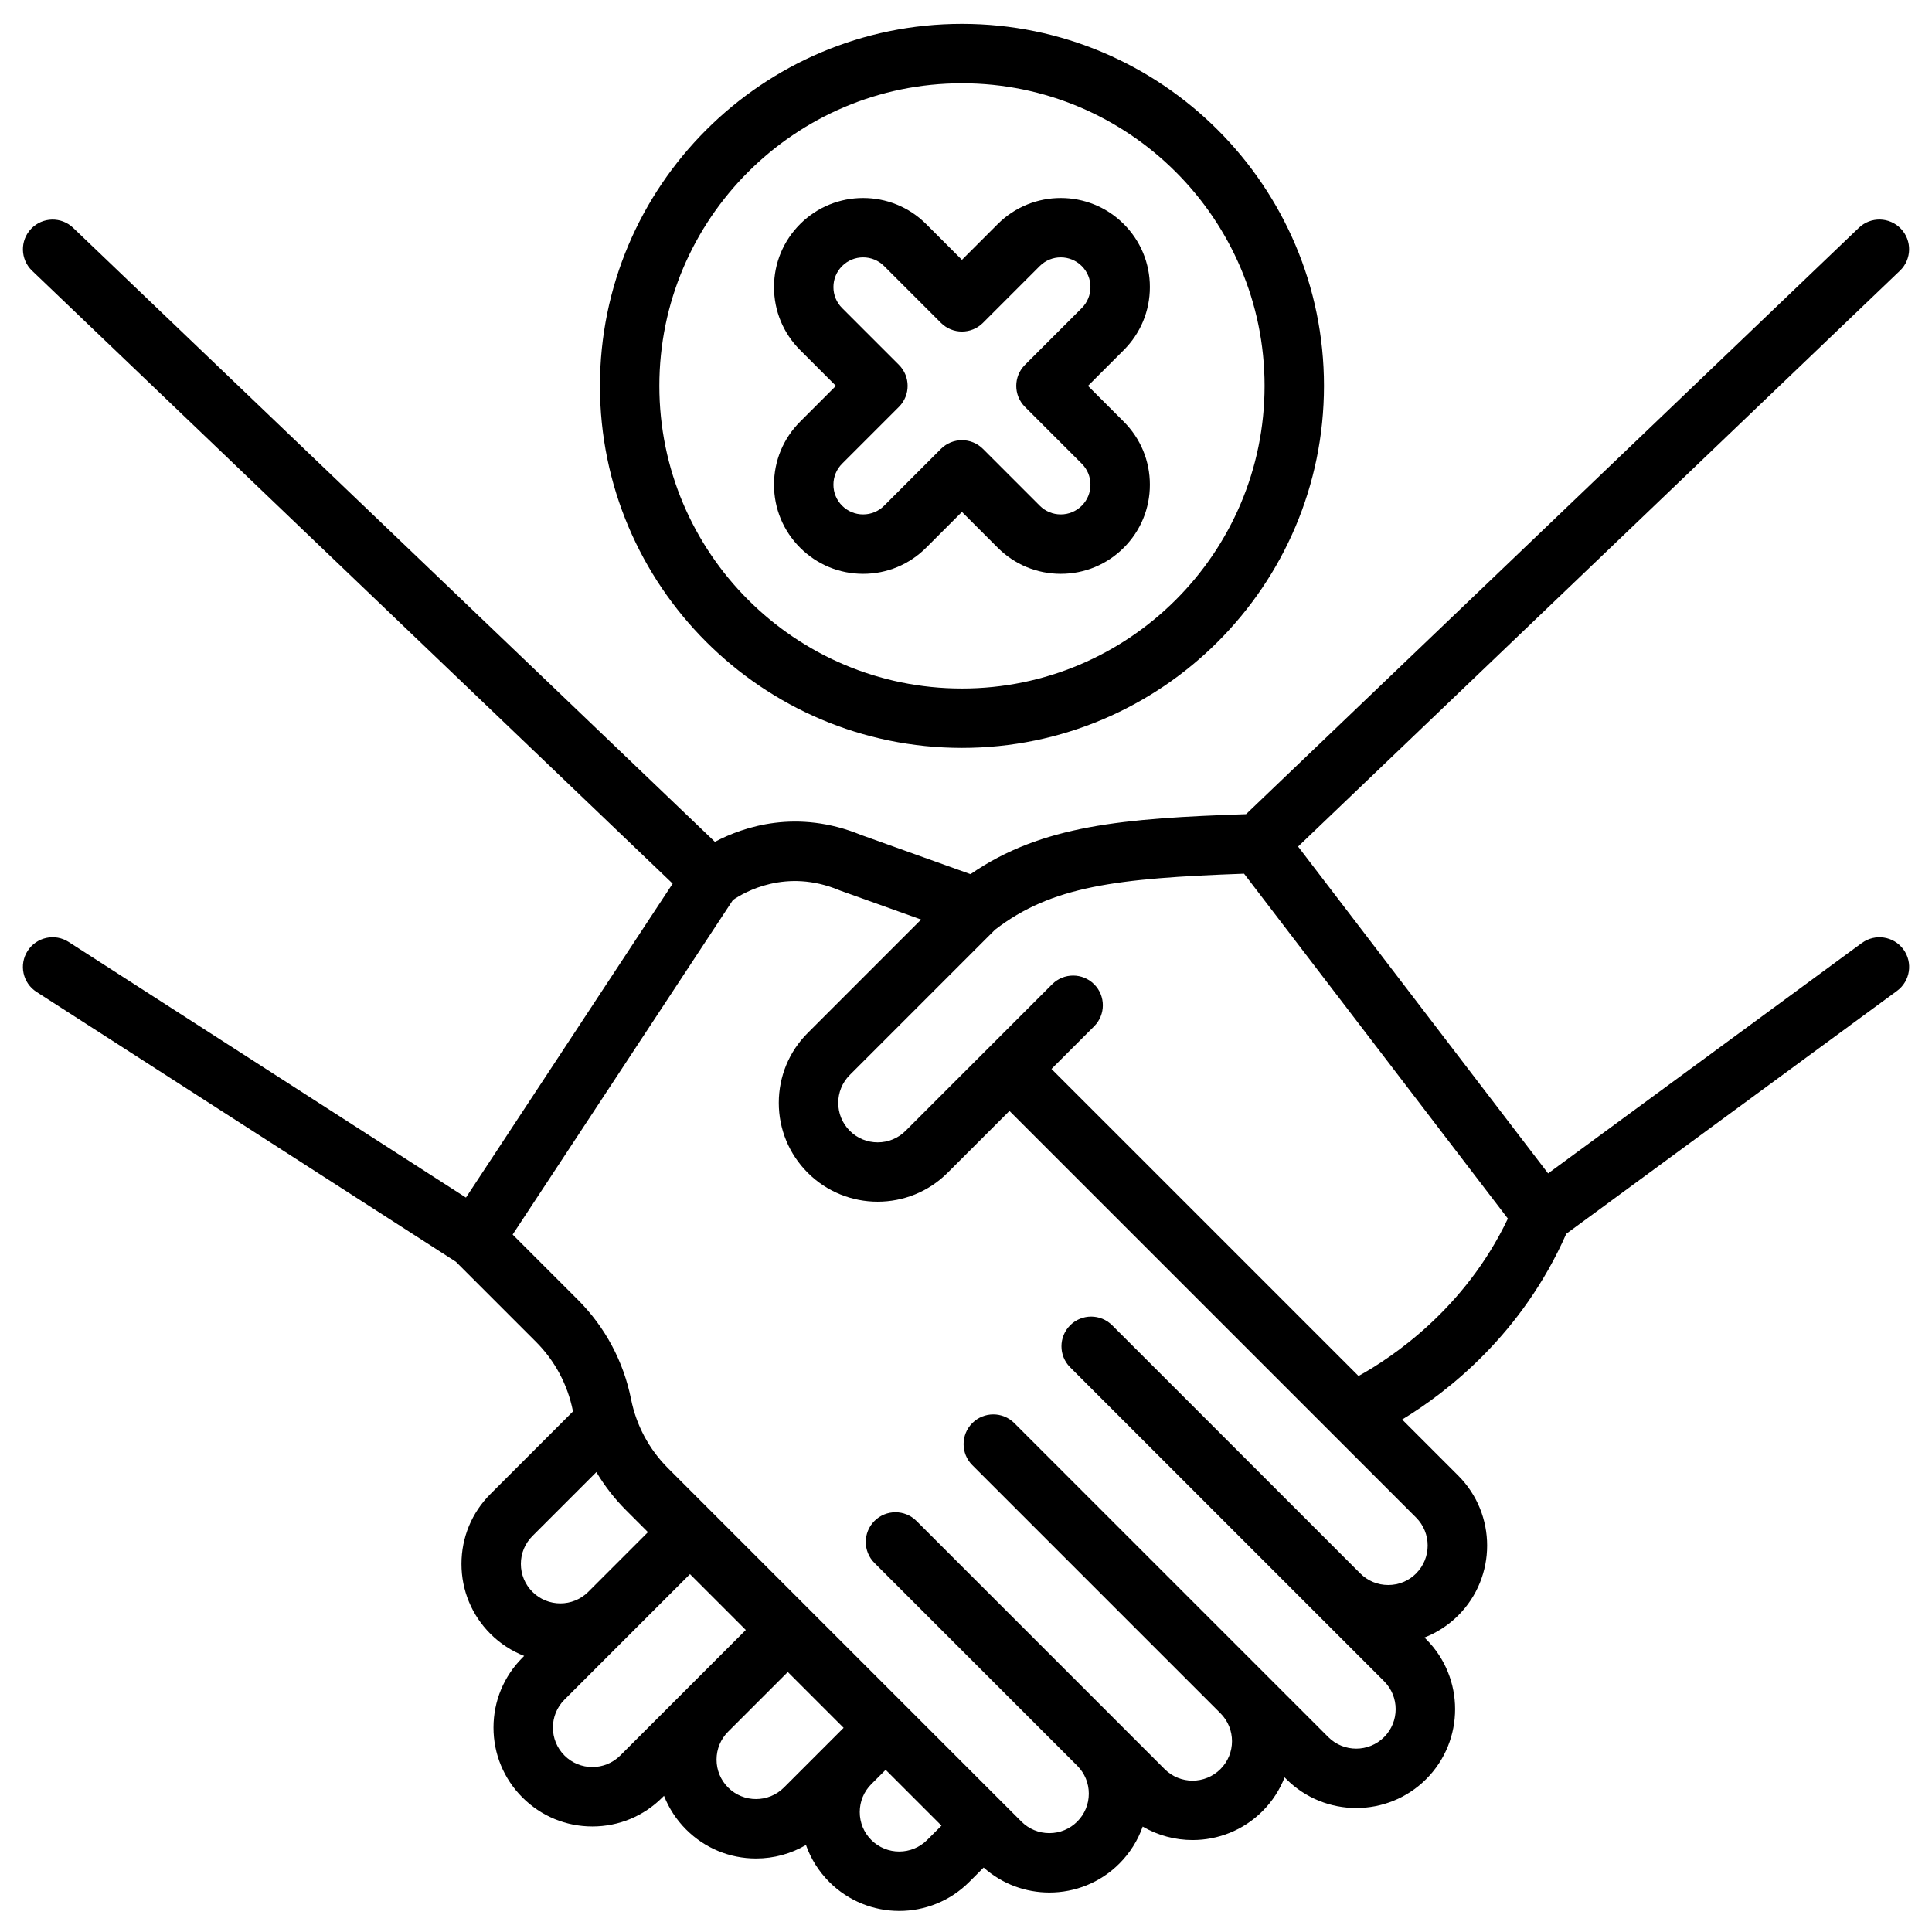
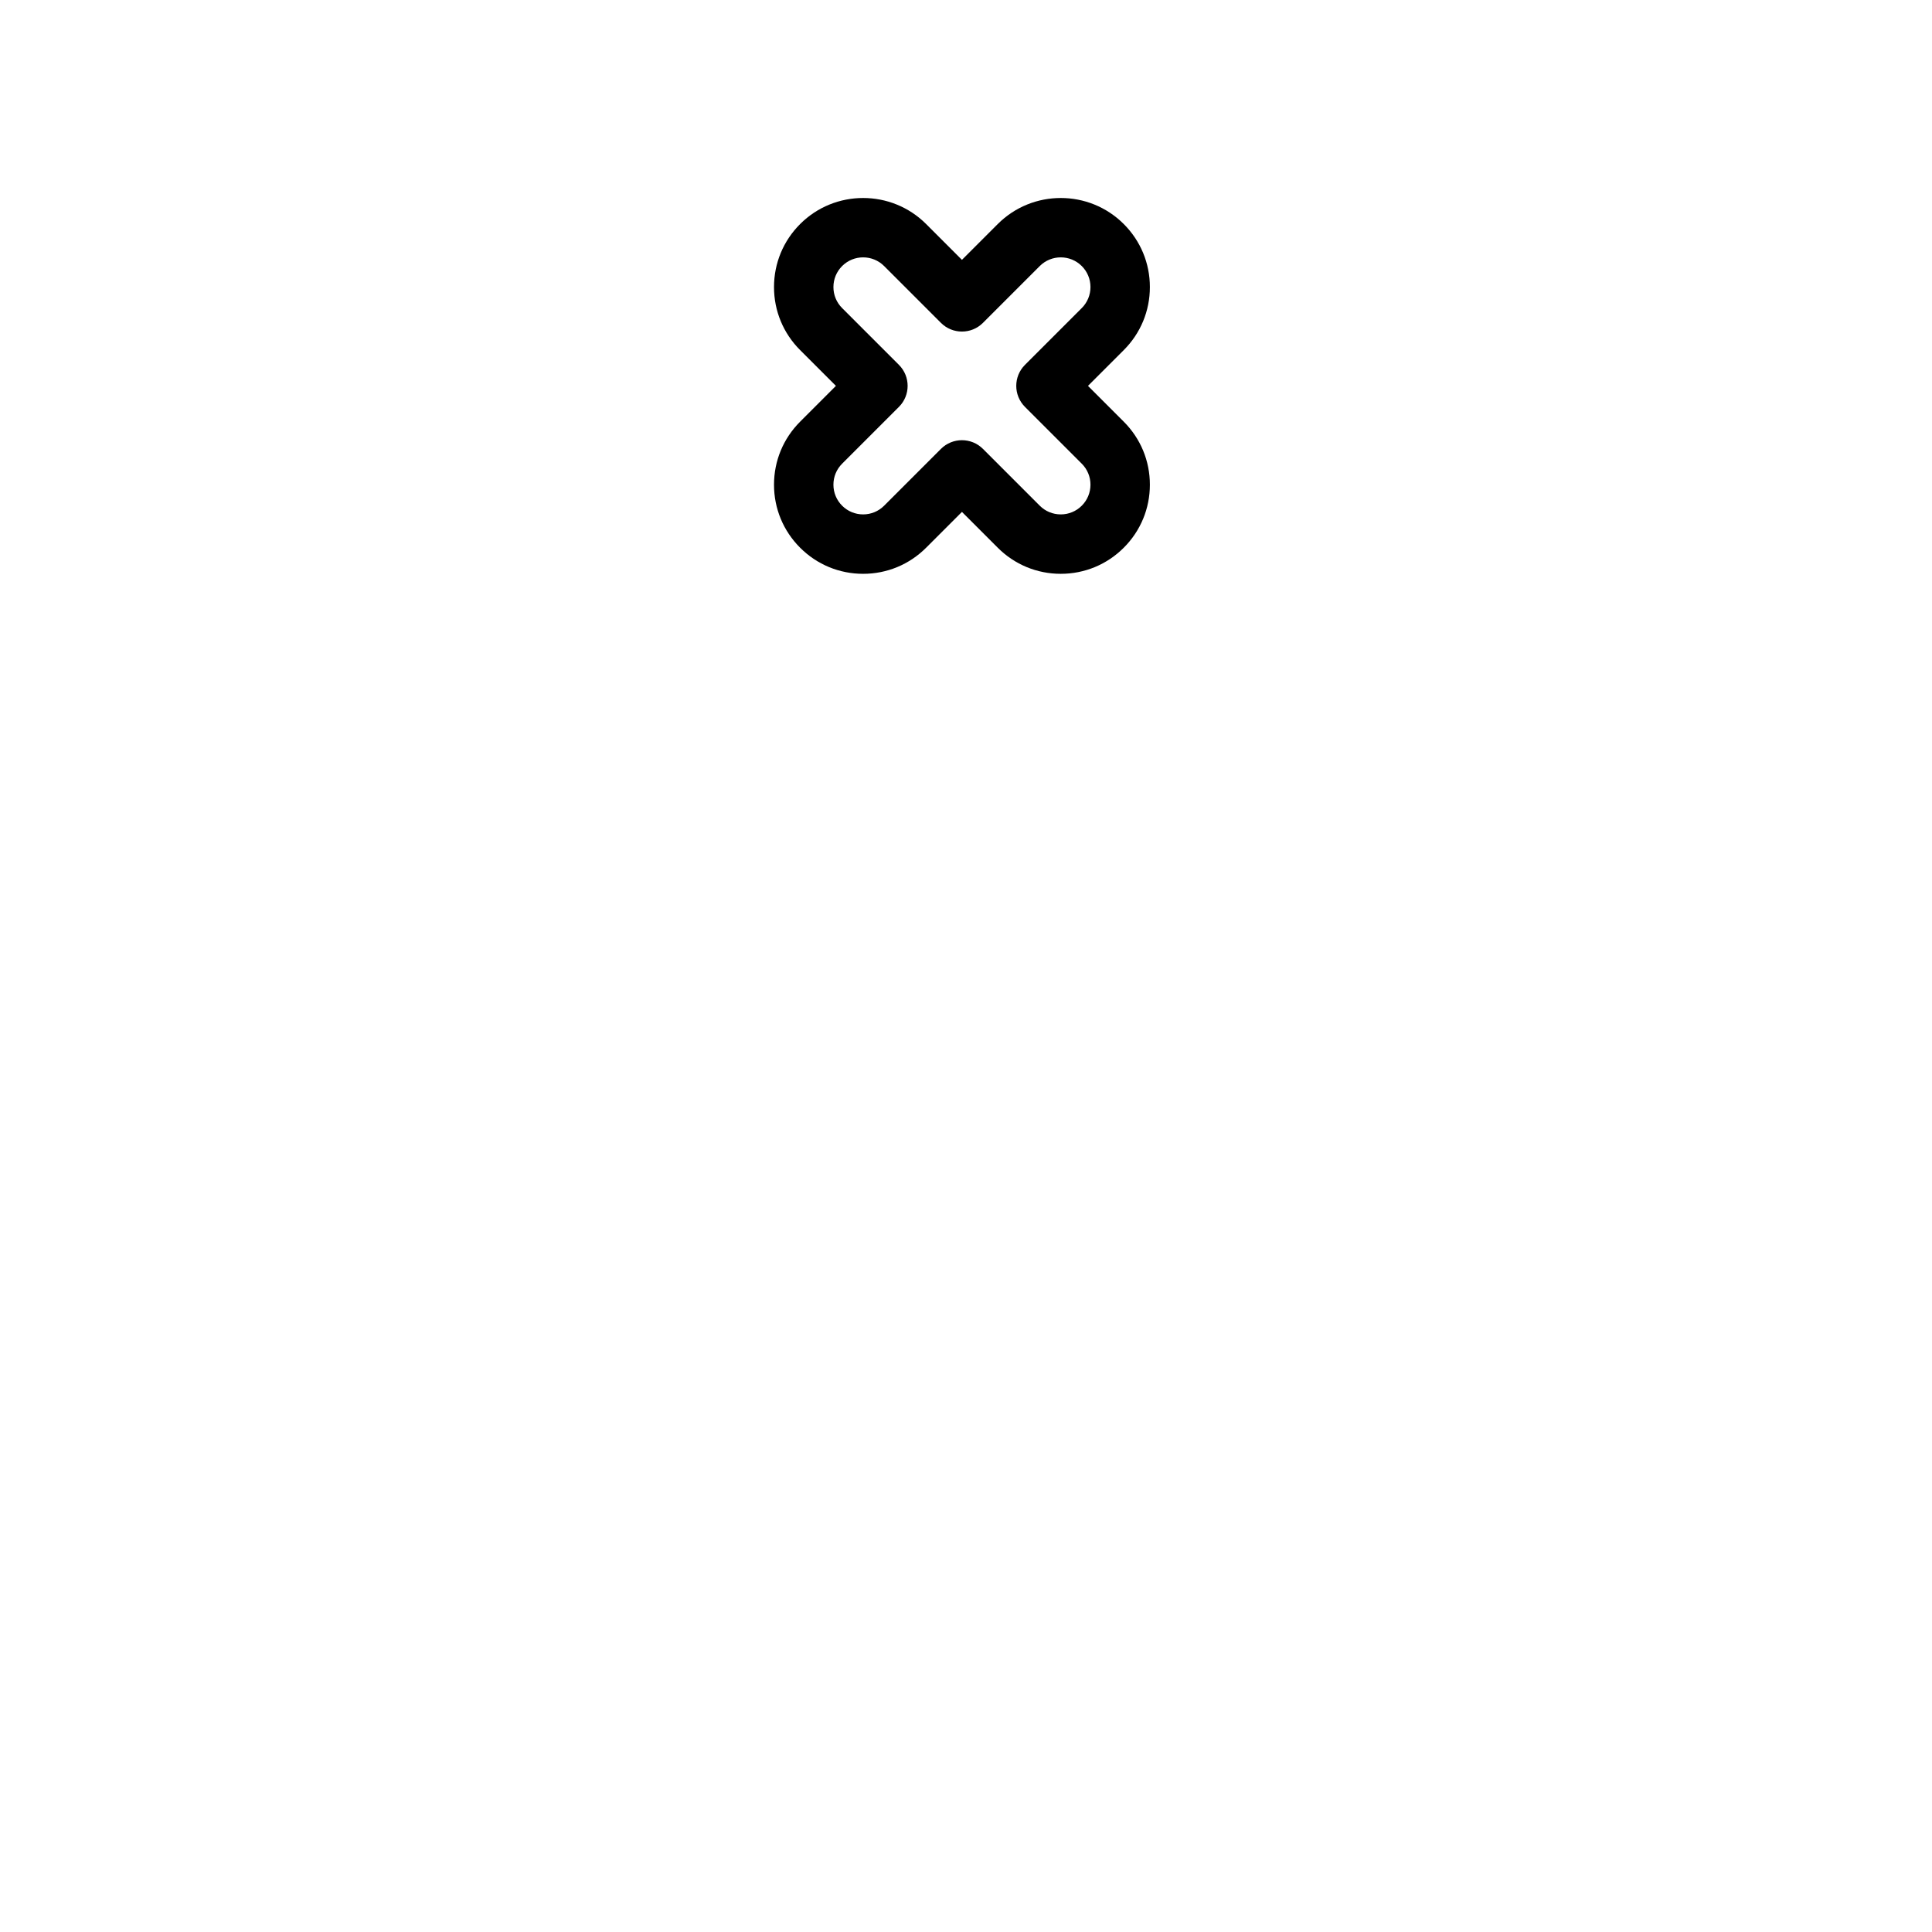
<svg xmlns="http://www.w3.org/2000/svg" fill="#000000" width="800px" height="800px" version="1.1" viewBox="144 144 512 512">
  <g>
-     <path d="m637.4 393.91-83.137 61.055-66.258-86.617 159.5-152.61c3.141-3.004 3.25-7.988 0.246-11.129-3.004-3.141-7.988-3.254-11.129-0.246l-162.41 155.4c-32.355 1.117-54.133 2.856-73.02 15.895l-29.004-10.387c-16.977-6.969-31.121-2.191-38.734 1.824l-170.07-162.72c-3.141-3.008-8.125-2.894-11.129 0.246s-2.894 8.125 0.246 11.129l169.76 162.42-54.781 83.203-105.28-67.742c-3.656-2.356-8.527-1.297-10.879 2.359s-1.297 8.527 2.359 10.879l111.12 71.496 21.223 21.223c5.016 5.016 8.398 11.34 9.789 18.293 0.012 0.055 0.023 0.109 0.035 0.164l-21.879 21.879c-4.949 4.949-7.676 11.531-7.676 18.531s2.727 13.582 7.676 18.531c2.629 2.629 5.684 4.574 8.945 5.852l-0.457 0.457c-4.949 4.949-7.676 11.531-7.676 18.531s2.727 13.582 7.676 18.531c4.949 4.949 11.531 7.676 18.531 7.676s13.582-2.727 18.531-7.676l0.449-0.449c1.301 3.309 3.273 6.344 5.863 8.934 4.949 4.949 11.531 7.676 18.531 7.676 4.727 0 9.258-1.246 13.227-3.574 1.285 3.648 3.379 6.992 6.191 9.809 5.109 5.109 11.82 7.664 18.531 7.664 6.711 0 13.422-2.555 18.531-7.664l3.832-3.832c4.953 4.414 11.188 6.621 17.426 6.621 6.711 0 13.422-2.555 18.531-7.664 2.816-2.816 4.91-6.164 6.195-9.812 4.07 2.375 8.645 3.566 13.223 3.566 6.711 0 13.422-2.555 18.531-7.664 2.629-2.629 4.574-5.684 5.852-8.945l0.457 0.457c5.109 5.109 11.82 7.664 18.531 7.664 6.711 0 13.422-2.555 18.531-7.664 10.219-10.219 10.219-26.844 0-37.062l-0.457-0.457c3.258-1.277 6.312-3.223 8.945-5.852 10.219-10.219 10.219-26.844 0-37.062l-14.855-14.855c12-7.285 31.777-22.602 43.492-49.227l87.656-64.375c3.504-2.574 4.258-7.5 1.684-11.004-2.574-3.496-7.5-4.25-11.004-1.676zm-352.3 157.15 16.945-16.945c2.176 3.656 4.805 7.051 7.859 10.105l5.812 5.812-15.82 15.82c-4.078 4.082-10.719 4.082-14.797 0-1.977-1.977-3.062-4.602-3.062-7.398-0.004-2.793 1.086-5.422 3.062-7.394zm8.484 58.164c-4.078-4.078-4.078-10.715 0-14.797l33.266-33.266 14.797 14.797-33.266 33.266c-4.078 4.082-10.719 4.082-14.797 0zm43.371 8.488c-1.977-1.977-3.062-4.602-3.062-7.398 0-2.793 1.09-5.422 3.062-7.398l15.82-15.82 14.797 14.797-15.82 15.82c-4.078 4.078-10.719 4.078-14.797 0zm37.949 13.906c-1.977-1.977-3.062-4.602-3.062-7.398 0-2.793 1.09-5.422 3.066-7.398l3.801-3.801 14.797 14.797-3.801 3.801c-4.082 4.078-10.719 4.078-14.801 0zm144.39-70.637c-1.977 1.977-4.602 3.062-7.398 3.062-2.797 0-5.422-1.086-7.398-3.062l-48.32-48.324-17.441-17.441c-3.074-3.074-8.059-3.074-11.133 0-3.074 3.074-3.074 8.059 0 11.133l83.203 83.203c4.078 4.078 4.078 10.715 0 14.793-4.078 4.082-10.719 4.082-14.797 0l-17.438-17.438-0.004-0.004-65.766-65.766c-3.074-3.074-8.059-3.074-11.133 0s-3.074 8.059 0 11.133l17.441 17.441 0.004 0.004 48.324 48.324c4.078 4.078 4.078 10.715-0.004 14.793-4.078 4.082-10.715 4.082-14.793 0l-65.766-65.766c-3.074-3.074-8.059-3.074-11.133 0-3.074 3.074-3.074 8.059 0 11.133l53.742 53.742c1.977 1.977 3.062 4.602 3.062 7.398s-1.09 5.422-3.066 7.398c-1.977 1.977-4.602 3.062-7.398 3.062-2.793 0-5.422-1.086-7.398-3.062l-56.348-56.348-0.004-0.004s-0.004 0-0.004-0.004l-37.305-37.305c-5.016-5.012-8.398-11.34-9.789-18.289-2.004-10.012-6.875-19.117-14.094-26.336l-17.281-17.281 58.379-88.664c3.051-2.086 14.07-8.449 28.09-2.625 0.121 0.051 0.242 0.098 0.363 0.141l21.414 7.668-30.043 30.043c-4.949 4.949-7.676 11.531-7.676 18.531s2.727 13.582 7.676 18.531c5.109 5.109 11.82 7.664 18.531 7.664 6.711 0 13.422-2.555 18.531-7.664l16.391-16.391 107.77 107.77c4.082 4.082 4.082 10.719 0.004 14.801zm-15.266-52.328-81.375-81.371 11.309-11.309c3.074-3.074 3.074-8.059 0-11.133-3.074-3.074-8.059-3.074-11.133 0l-38.832 38.832c-1.977 1.977-4.602 3.062-7.398 3.062-2.793 0-5.422-1.086-7.398-3.062-4.078-4.078-4.078-10.715 0-14.797l38.484-38.484c14.977-11.539 32.066-13.637 66.004-14.855l69.914 91.402c-11.406 24-30.793 36.867-39.574 41.715z" />
-     <path d="m398.93 342.2c52.902 0 95.938-43.039 95.938-95.938 0.004-52.902-43.035-95.941-95.938-95.941-52.902 0-95.938 43.039-95.938 95.938 0 52.902 43.035 95.941 95.938 95.941zm0-176.13c44.219 0 80.195 35.977 80.195 80.195s-35.977 80.195-80.195 80.195-80.195-35.977-80.195-80.195c0-44.223 35.977-80.195 80.195-80.195z" />
    <path d="m349.12 272.45c0 6.309 2.457 12.238 6.918 16.699 4.461 4.461 10.391 6.918 16.699 6.918 6.309 0 12.238-2.457 16.699-6.918l9.488-9.488 9.488 9.488c4.461 4.461 10.391 6.918 16.699 6.918 6.309 0 12.238-2.457 16.699-6.918 4.461-4.461 6.918-10.391 6.918-16.699 0-6.309-2.457-12.238-6.918-16.699l-9.488-9.488 9.488-9.488c4.461-4.461 6.918-10.391 6.918-16.699 0-6.309-2.457-12.238-6.918-16.699-9.207-9.207-24.191-9.207-33.398 0l-9.488 9.488-9.488-9.488c-9.207-9.207-24.191-9.207-33.398 0-4.461 4.461-6.918 10.391-6.918 16.699 0 6.309 2.457 12.238 6.918 16.699l9.488 9.488-9.488 9.488c-4.461 4.461-6.918 10.391-6.918 16.699zm18.051-5.566 15.055-15.055c3.074-3.074 3.074-8.059 0-11.133l-15.055-15.055c-1.488-1.488-2.305-3.465-2.305-5.566 0-2.102 0.82-4.078 2.305-5.566 3.07-3.07 8.062-3.07 11.133 0l15.055 15.055c3.074 3.074 8.059 3.074 11.133 0l15.055-15.055c3.07-3.07 8.062-3.07 11.133 0 1.488 1.488 2.305 3.465 2.305 5.566 0 2.102-0.82 4.078-2.305 5.566l-15.055 15.055c-3.074 3.074-3.074 8.059 0 11.133l15.055 15.055c1.488 1.488 2.305 3.465 2.305 5.566 0 2.102-0.82 4.078-2.305 5.566-1.488 1.488-3.465 2.305-5.566 2.305-2.102 0-4.078-0.82-5.566-2.305l-15.055-15.055c-1.539-1.535-3.551-2.305-5.566-2.305-2.016 0-4.027 0.77-5.566 2.305l-15.055 15.055c-1.488 1.488-3.465 2.305-5.566 2.305-2.102 0-4.078-0.82-5.566-2.305-1.488-1.488-2.305-3.465-2.305-5.566 0-2.106 0.816-4.082 2.305-5.566z" />
  </g>
</svg>